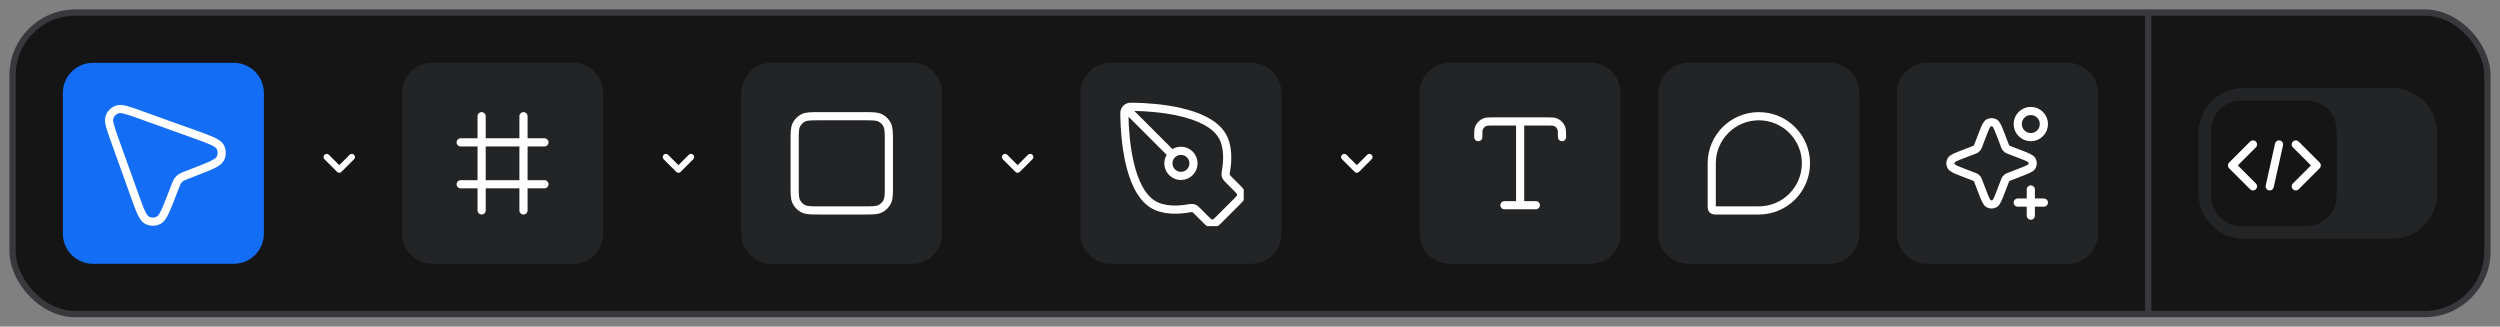
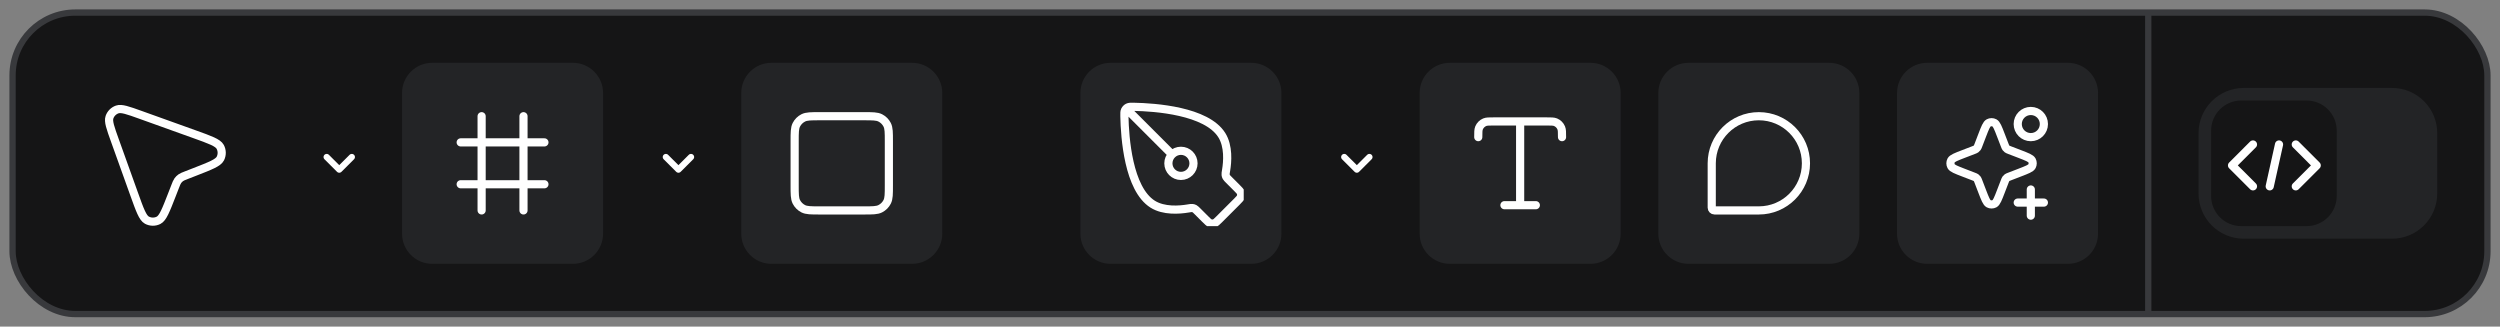
<svg xmlns="http://www.w3.org/2000/svg" width="199" height="26" viewBox="0 0 199 26" fill="none">
  <rect x="0" y="0" width="199" height="26" fill="#808080" stroke="none" />
  <g clip-path="url(#clip0_8740_9453)">
    <rect x="1" y="1" width="197" height="24" rx="5" fill="#151516" />
    <path d="M171 1H170.75V25H171H171.25V1H171Z" fill="#38393C" />
-     <path d="M5.004 7.4C5.004 6.075 6.078 5 7.404 5H18.604C19.929 5 21.004 6.075 21.004 7.4V18.6C21.004 19.925 19.929 21 18.604 21H7.404C6.078 21 5.004 19.925 5.004 18.6V7.4Z" fill="#146EF5" />
    <g clip-path="url(#clip1_8740_9453)">
      <path d="M15.515 13.679C16.749 13.199 17.366 12.959 17.539 12.62C17.689 12.326 17.684 11.977 17.526 11.687C17.344 11.353 16.721 11.129 15.475 10.682L11.196 9.146C10.177 8.78 9.667 8.597 9.334 8.712C9.044 8.812 8.816 9.04 8.716 9.33C8.601 9.663 8.784 10.173 9.15 11.192L10.686 15.472C11.133 16.718 11.357 17.34 11.691 17.523C11.981 17.68 12.33 17.685 12.624 17.535C12.963 17.362 13.203 16.745 13.683 15.511L13.941 14.848C14.035 14.606 14.082 14.486 14.154 14.384C14.219 14.293 14.297 14.215 14.388 14.15C14.489 14.078 14.61 14.031 14.852 13.937L15.515 13.679Z" stroke="white" stroke-width="0.65" stroke-linecap="round" stroke-linejoin="round" />
    </g>
    <g clip-path="url(#clip2_8740_9453)">
      <path d="M26.004 12.5L27.004 13.5L28.004 12.5" stroke="white" stroke-width="0.5" stroke-linecap="round" stroke-linejoin="round" />
    </g>
    <path d="M32.004 7.4C32.004 6.075 33.078 5 34.404 5H45.604C46.929 5 48.004 6.075 48.004 7.4V18.6C48.004 19.925 46.929 21 45.604 21H34.404C33.078 21 32.004 19.925 32.004 18.6V7.4Z" fill="#232426" />
    <g clip-path="url(#clip3_8740_9453)">
      <path d="M36.67 11.333H43.337M36.67 14.667H43.337M38.337 9.25V16.75M41.67 9.25V16.75" stroke="white" stroke-width="0.65" stroke-linecap="round" stroke-linejoin="round" />
    </g>
    <g clip-path="url(#clip4_8740_9453)">
      <path d="M53.004 12.5L54.004 13.5L55.004 12.5" stroke="white" stroke-width="0.5" stroke-linecap="round" stroke-linejoin="round" />
    </g>
    <path d="M59.004 7.4C59.004 6.075 60.078 5 61.404 5H72.604C73.929 5 75.004 6.075 75.004 7.4V18.6C75.004 19.925 73.929 21 72.604 21H61.404C60.078 21 59.004 19.925 59.004 18.6V7.4Z" fill="#232426" />
    <g clip-path="url(#clip5_8740_9453)">
      <path d="M63.254 11.25C63.254 10.55 63.254 10.2 63.39 9.933C63.51 9.697 63.701 9.506 63.936 9.386C64.204 9.25 64.554 9.25 65.254 9.25H68.754C69.454 9.25 69.804 9.25 70.071 9.386C70.307 9.506 70.498 9.697 70.618 9.933C70.754 10.2 70.754 10.55 70.754 11.25V14.75C70.754 15.45 70.754 15.8 70.618 16.067C70.498 16.303 70.307 16.494 70.071 16.614C69.804 16.75 69.454 16.75 68.754 16.75H65.254C64.554 16.75 64.204 16.75 63.936 16.614C63.701 16.494 63.51 16.303 63.39 16.067C63.254 15.8 63.254 15.45 63.254 14.75V11.25Z" stroke="white" stroke-width="0.65" stroke-linecap="round" stroke-linejoin="round" />
    </g>
    <g clip-path="url(#clip6_8740_9453)">
      <path d="M80.004 12.5L81.004 13.5L82.004 12.5" stroke="white" stroke-width="0.5" stroke-linecap="round" stroke-linejoin="round" />
    </g>
    <path d="M86 7.4C86 6.075 87.075 5 88.4 5H99.6C100.925 5 102 6.075 102 7.4V18.6C102 19.925 100.925 21 99.6 21H88.4C87.075 21 86 19.925 86 18.6V7.4Z" fill="#232426" />
    <g clip-path="url(#clip7_8740_9453)">
      <path d="M89.645 8.645L93.296 12.296M97.598 13.549C97.71 12.887 97.813 11.641 97.253 10.753C96.032 8.817 91.943 8.534 90.248 8.502C90.005 8.498 89.884 8.495 89.774 8.55C89.684 8.595 89.595 8.684 89.55 8.774C89.495 8.884 89.498 9.005 89.502 9.248C89.534 10.943 89.817 15.032 91.753 16.253C92.641 16.813 93.887 16.709 94.549 16.598C94.74 16.566 94.836 16.55 94.907 16.559C94.977 16.567 95.026 16.582 95.088 16.616C95.151 16.651 95.211 16.711 95.332 16.832L95.938 17.438C96.135 17.636 96.234 17.735 96.349 17.772C96.449 17.804 96.557 17.804 96.658 17.772C96.772 17.735 96.871 17.636 97.069 17.438L98.438 16.069C98.635 15.871 98.734 15.772 98.772 15.658C98.804 15.557 98.804 15.449 98.772 15.349C98.734 15.235 98.635 15.136 98.438 14.938L97.832 14.332C97.711 14.211 97.651 14.151 97.616 14.088C97.582 14.026 97.567 13.977 97.559 13.907C97.55 13.836 97.566 13.74 97.598 13.549ZM95.003 13.003C95.003 13.555 94.555 14.003 94.003 14.003C93.451 14.003 93.003 13.555 93.003 13.003C93.003 12.451 93.451 12.003 94.003 12.003C94.555 12.003 95.003 12.451 95.003 13.003Z" stroke="white" stroke-width="0.65" stroke-linecap="round" stroke-linejoin="round" />
    </g>
    <g clip-path="url(#clip8_8740_9453)">
      <path d="M107.004 12.5L108.004 13.5L109.004 12.5" stroke="white" stroke-width="0.5" stroke-linecap="round" stroke-linejoin="round" />
    </g>
    <path d="M113.004 7.4C113.004 6.075 114.078 5 115.404 5H126.604C127.929 5 129.004 6.075 129.004 7.4V18.6C129.004 19.925 127.929 21 126.604 21H115.404C114.078 21 113.004 19.925 113.004 18.6V7.4Z" fill="#232426" />
    <path d="M117.67 10.916C117.67 10.528 117.67 10.334 117.733 10.18C117.818 9.976 117.98 9.814 118.184 9.729C118.337 9.666 118.532 9.666 118.92 9.666H123.087C123.475 9.666 123.669 9.666 123.822 9.729C124.026 9.814 124.189 9.976 124.273 10.18C124.337 10.334 124.337 10.528 124.337 10.916M119.753 16.333H122.253M121.003 9.666V16.333" stroke="white" stroke-width="0.65" stroke-linecap="round" stroke-linejoin="round" />
    <path d="M132.004 7.4C132.004 6.075 133.078 5 134.404 5H145.604C146.929 5 148.004 6.075 148.004 7.4V18.6C148.004 19.925 146.929 21 145.604 21H134.404C133.078 21 132.004 19.925 132.004 18.6V7.4Z" fill="#232426" />
    <g clip-path="url(#clip9_8740_9453)">
      <path d="M136.254 13C136.254 10.929 137.933 9.25 140.004 9.25V9.25C142.075 9.25 143.754 10.929 143.754 13V13C143.754 15.071 142.075 16.75 140.004 16.75H136.472C136.352 16.75 136.254 16.652 136.254 16.532V13Z" stroke="white" stroke-width="0.65" stroke-linecap="round" stroke-linejoin="round" />
    </g>
    <path d="M151.004 7.4C151.004 6.075 152.078 5 153.404 5H164.604C165.929 5 167.004 6.075 167.004 7.4V18.6C167.004 19.925 165.929 21 164.604 21H153.404C152.078 21 151.004 19.925 151.004 18.6V7.4Z" fill="#232426" />
    <g clip-path="url(#clip10_8740_9453)">
      <path d="M161.653 17.166V16.125M161.653 16.125V15.083M161.653 16.125H160.611M161.653 16.125H162.694M159.962 14.051L160.753 13.746C161.356 13.514 161.657 13.399 161.745 13.231C161.821 13.086 161.821 12.913 161.745 12.768C161.657 12.601 161.356 12.485 160.753 12.253L159.962 11.949C159.86 11.909 159.809 11.89 159.766 11.859C159.728 11.832 159.695 11.799 159.668 11.761C159.638 11.719 159.618 11.668 159.579 11.566L159.274 10.774C159.043 10.171 158.927 9.87 158.759 9.783C158.614 9.707 158.441 9.707 158.296 9.783C158.129 9.87 158.013 10.171 157.781 10.774L157.477 11.566C157.438 11.668 157.418 11.719 157.387 11.761C157.36 11.799 157.327 11.832 157.289 11.859C157.247 11.89 157.196 11.909 157.094 11.949L156.302 12.253C155.7 12.485 155.398 12.601 155.311 12.768C155.235 12.913 155.235 13.086 155.311 13.231C155.398 13.399 155.7 13.514 156.302 13.746L157.094 14.051C157.196 14.09 157.247 14.11 157.289 14.14C157.327 14.167 157.36 14.2 157.387 14.238C157.418 14.281 157.438 14.332 157.477 14.434L157.781 15.225C158.013 15.828 158.129 16.129 158.296 16.217C158.441 16.292 158.614 16.292 158.759 16.217C158.927 16.129 159.043 15.828 159.274 15.225L159.579 14.434C159.618 14.332 159.638 14.281 159.668 14.238C159.695 14.2 159.728 14.167 159.766 14.14C159.809 14.11 159.86 14.09 159.962 14.051ZM161.653 10.916C161.077 10.916 160.611 10.45 160.611 9.875C160.611 9.299 161.077 8.833 161.653 8.833C162.228 8.833 162.694 9.299 162.694 9.875C162.694 10.45 162.228 10.916 161.653 10.916Z" stroke="white" stroke-width="0.65" stroke-linecap="round" stroke-linejoin="round" />
    </g>
    <path d="M175.004 10.6C175.004 8.612 176.616 7 178.604 7H190.404C192.392 7 194.004 8.612 194.004 10.6V15.4C194.004 17.388 192.392 19 190.404 19H178.604C176.616 19 175.004 17.388 175.004 15.4V10.6Z" fill="#232426" />
    <path d="M176.004 10.4C176.004 9.075 177.078 8 178.404 8H183.604C184.929 8 186.004 9.075 186.004 10.4V15.6C186.004 16.925 184.929 18 183.604 18H178.404C177.078 18 176.004 16.925 176.004 15.6V10.4Z" fill="#151516" />
    <g clip-path="url(#clip11_8740_9453)">
      <path d="M182.744 14.833L184.411 13.167L182.744 11.5M179.337 11.5L177.67 13.167L179.337 14.833M181.411 11.5L180.67 14.833" stroke="white" stroke-width="0.65" stroke-linecap="round" stroke-linejoin="round" />
    </g>
  </g>
  <rect x="1" y="1" width="197" height="24" rx="5" stroke="#38393C" stroke-width="0.5" />
  <defs>
    <clipPath id="clip0_8740_9453">
      <rect x="1" y="1" width="197" height="24" rx="5" fill="white" />
    </clipPath>
    <clipPath id="clip1_8740_9453">
      <rect width="10" height="10" fill="white" transform="translate(8.004 8)" />
    </clipPath>
    <clipPath id="clip2_8740_9453">
      <rect width="4" height="4" fill="white" transform="translate(25.004 11)" />
    </clipPath>
    <clipPath id="clip3_8740_9453">
      <rect width="10" height="10" fill="white" transform="translate(35.004 8)" />
    </clipPath>
    <clipPath id="clip4_8740_9453">
      <rect width="4" height="4" fill="white" transform="translate(52.004 11)" />
    </clipPath>
    <clipPath id="clip5_8740_9453">
      <rect width="10" height="10" fill="white" transform="translate(62.004 8)" />
    </clipPath>
    <clipPath id="clip6_8740_9453">
-       <rect width="4" height="4" fill="white" transform="translate(79.004 11)" />
-     </clipPath>
+       </clipPath>
    <clipPath id="clip7_8740_9453">
      <rect width="10" height="10" fill="white" transform="translate(89 8)" />
    </clipPath>
    <clipPath id="clip8_8740_9453">
      <rect width="4" height="4" fill="white" transform="translate(106.004 11)" />
    </clipPath>
    <clipPath id="clip9_8740_9453">
      <rect width="10" height="10" fill="white" transform="translate(135.004 8)" />
    </clipPath>
    <clipPath id="clip10_8740_9453">
      <rect width="10" height="10" fill="white" transform="translate(154.004 8)" />
    </clipPath>
    <clipPath id="clip11_8740_9453">
      <rect width="8" height="8" fill="white" transform="translate(177.004 9)" />
    </clipPath>
  </defs>
</svg>